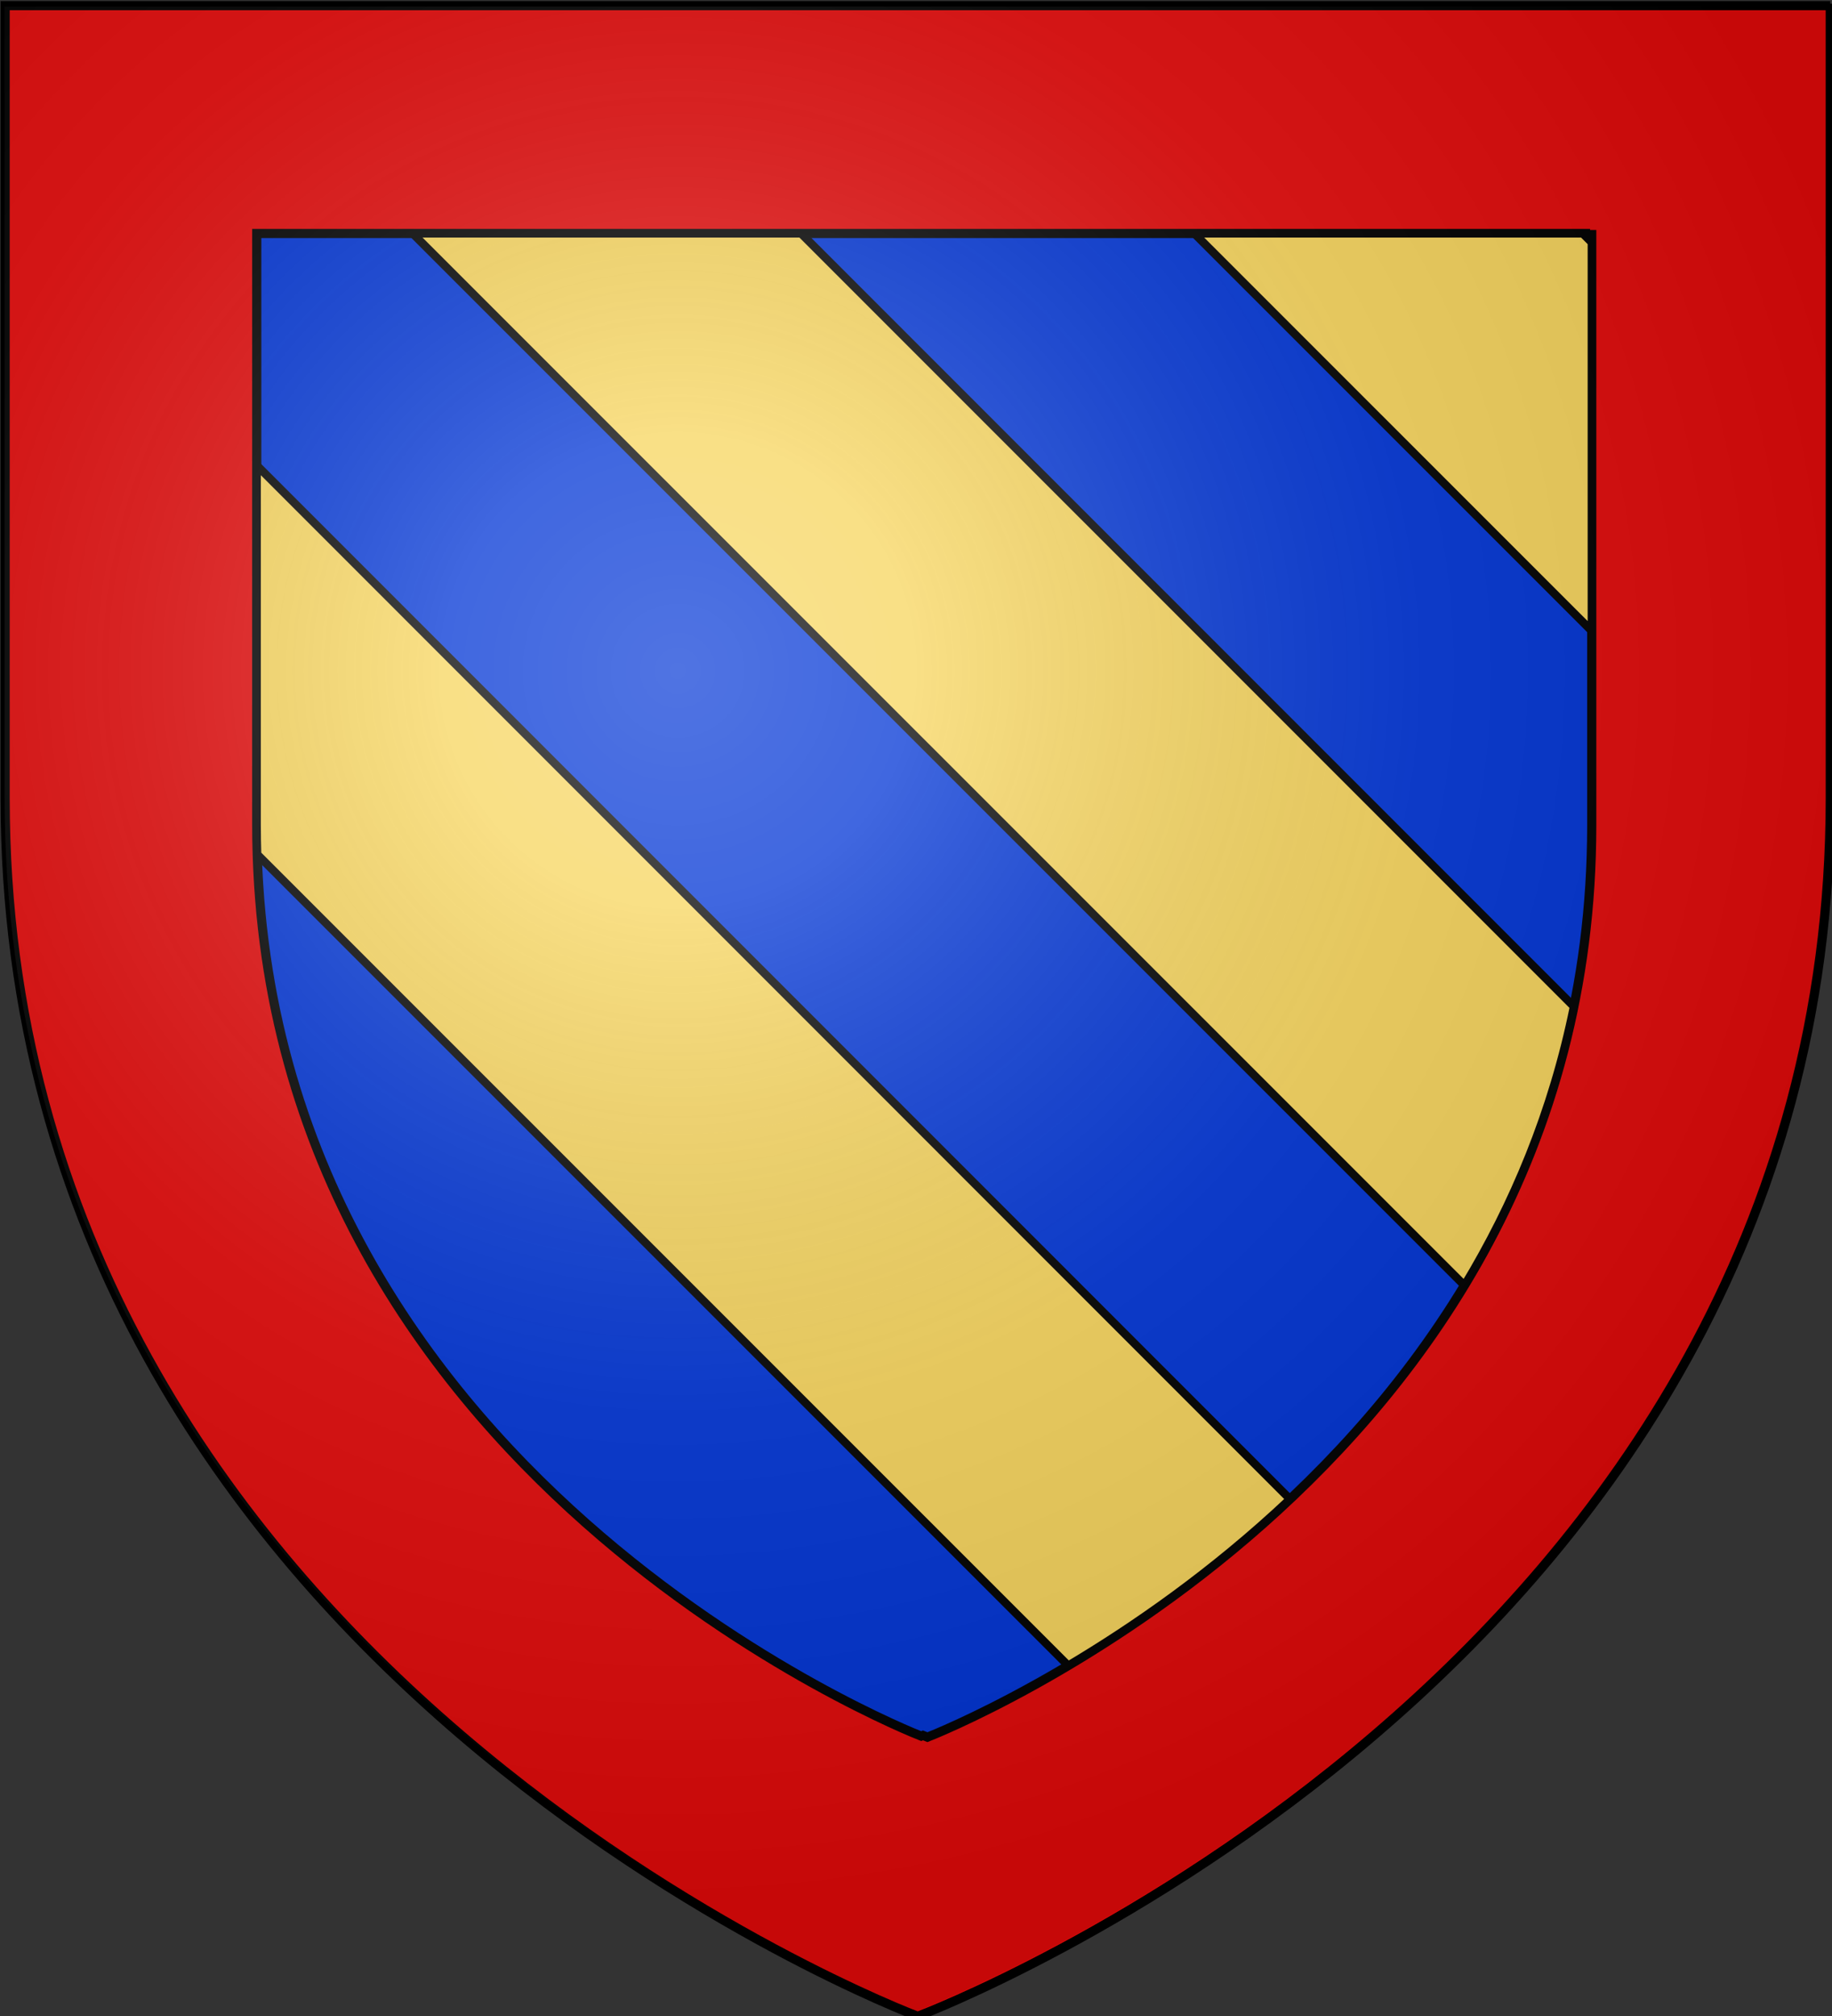
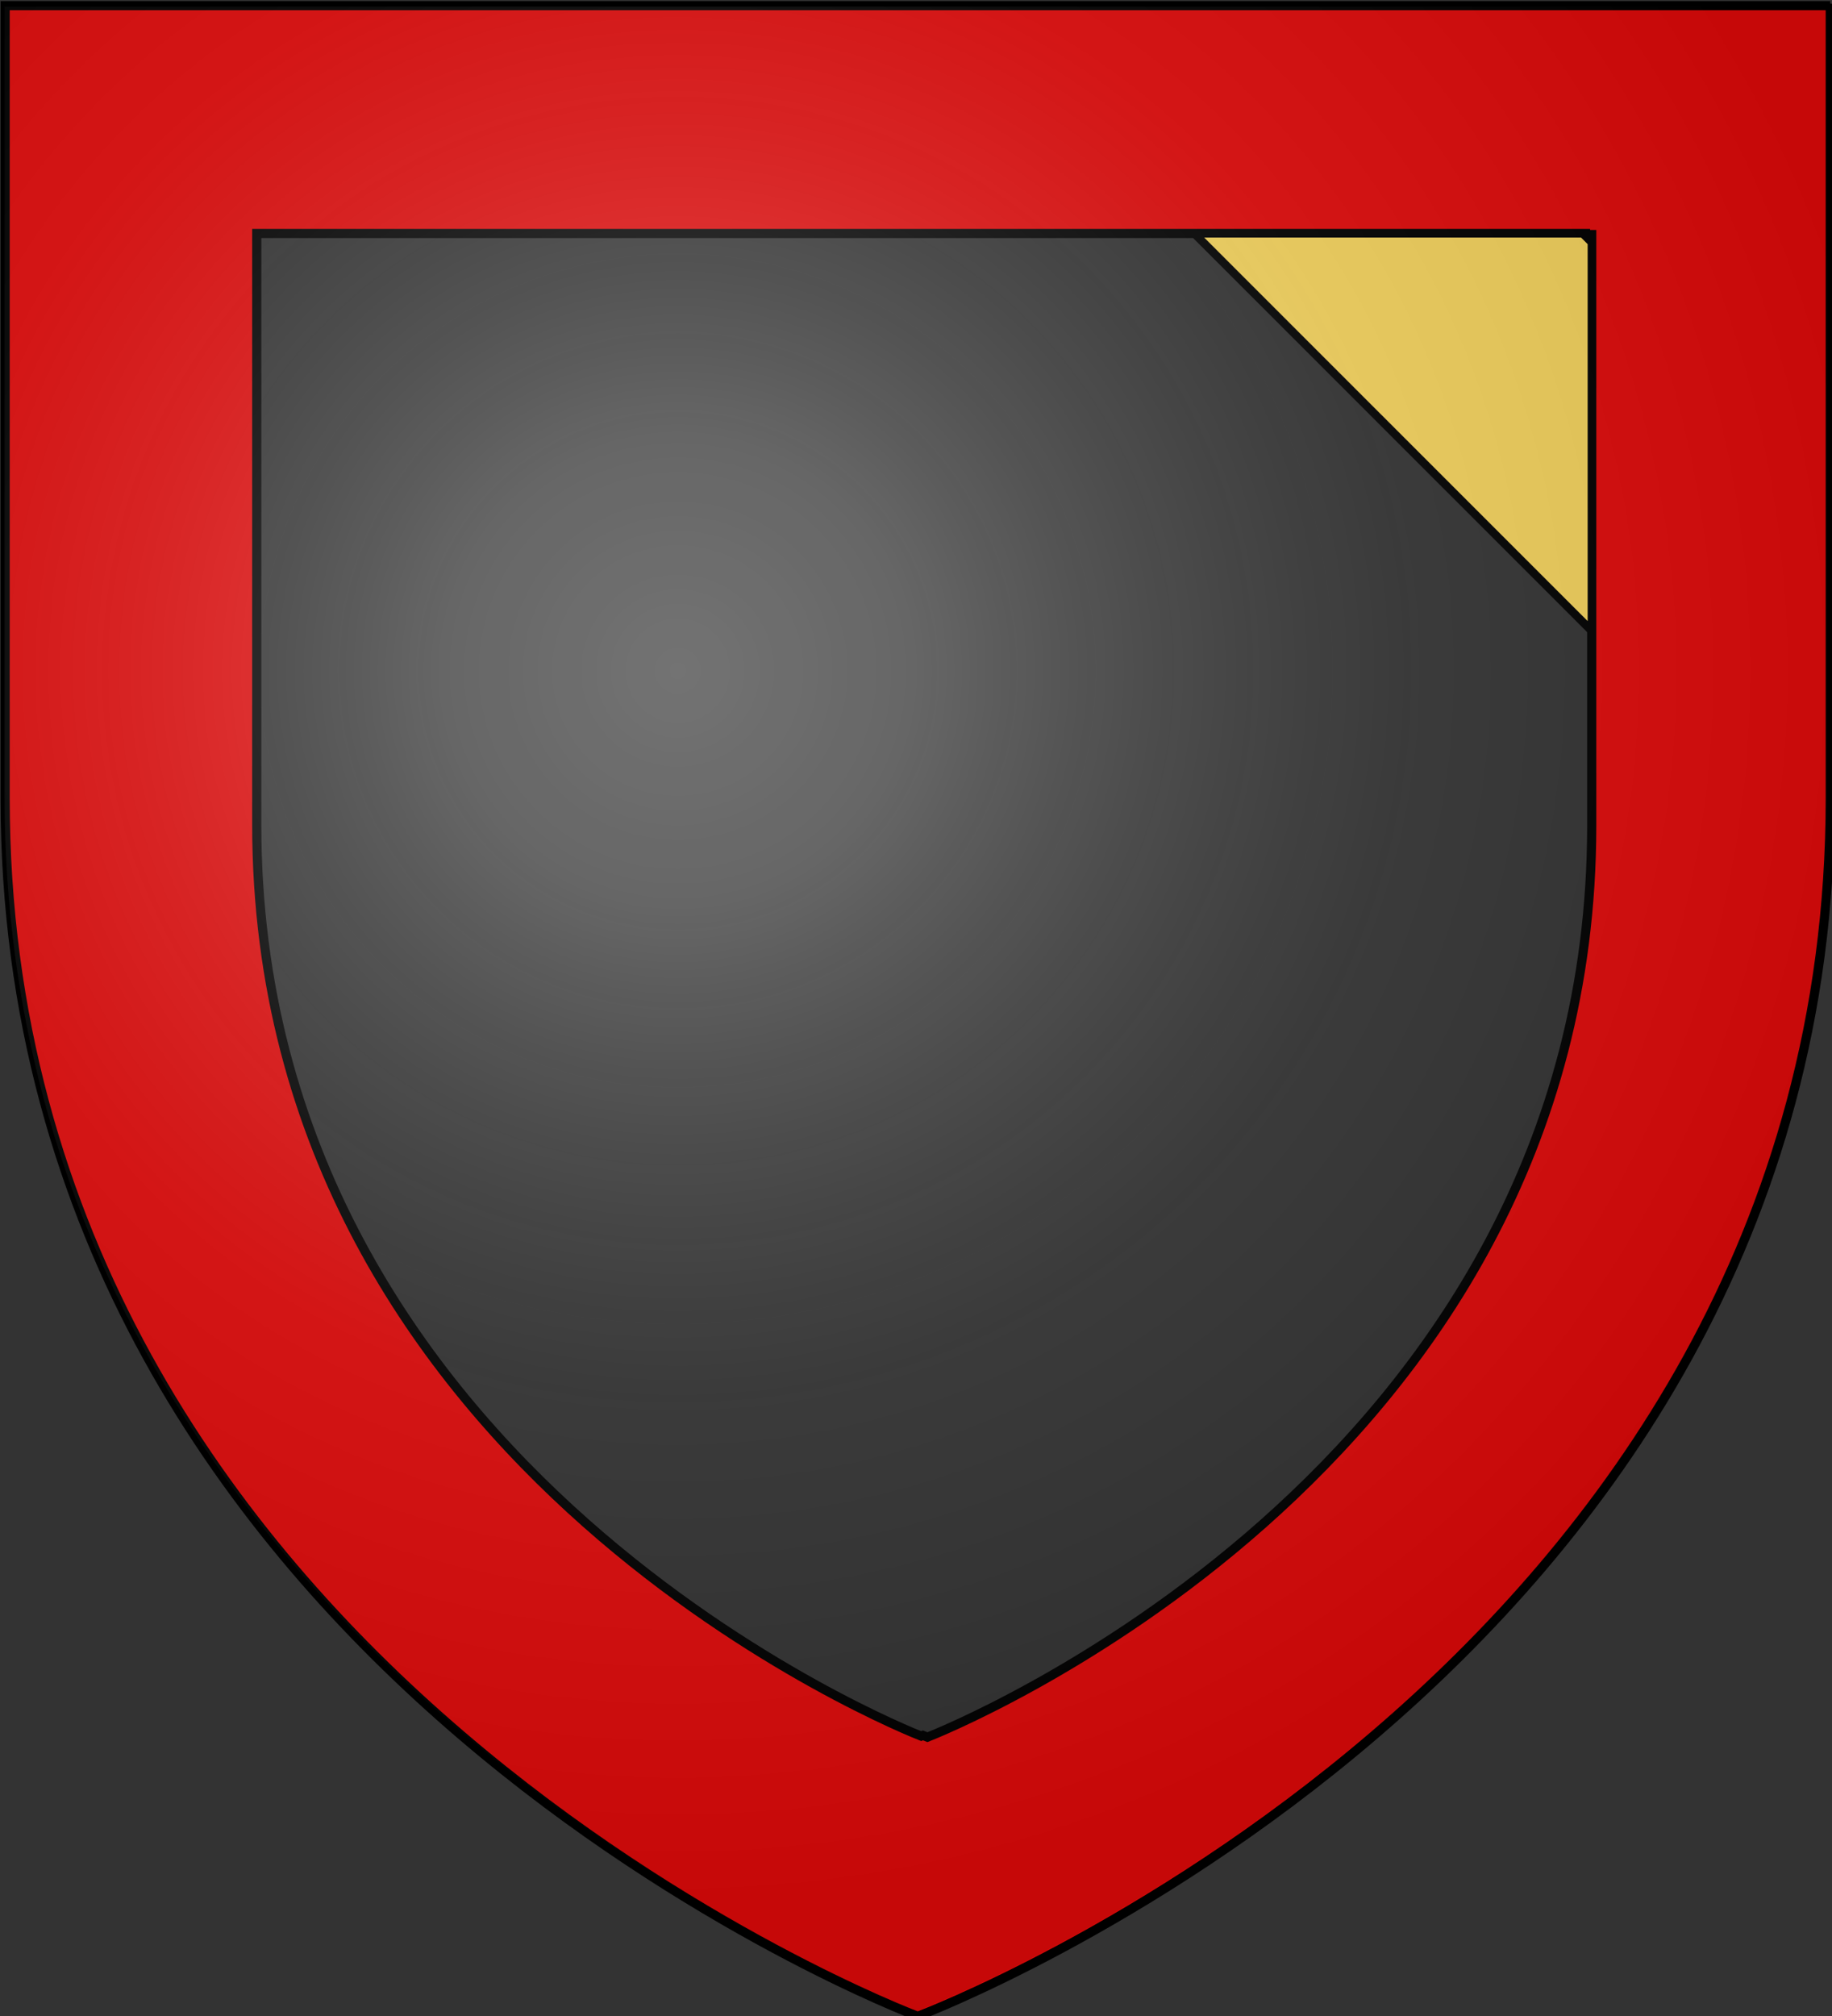
<svg xmlns="http://www.w3.org/2000/svg" xmlns:xlink="http://www.w3.org/1999/xlink" version="1.0" width="600" height="660" id="svg2">
  <rect width="100%" height="100%" fill="#333333" stroke="none" />
  <desc id="desc4">Flag of Canton of Valais (Wallis)</desc>
  <defs id="defs6">
    <linearGradient id="linearGradient2893">
      <stop id="stop2895" style="stop-color:#ffffff;stop-opacity:0.314" offset="0" />
      <stop id="stop2897" style="stop-color:#ffffff;stop-opacity:0.251" offset="0.19" />
      <stop id="stop2901" style="stop-color:#6b6b6b;stop-opacity:0.125" offset="0.6" />
      <stop id="stop2899" style="stop-color:#000000;stop-opacity:0.125" offset="1" />
    </linearGradient>
    <linearGradient id="linearGradient2885">
      <stop id="stop2887" style="stop-color:#ffffff;stop-opacity:1" offset="0" />
      <stop id="stop2891" style="stop-color:#ffffff;stop-opacity:1" offset="0.229" />
      <stop id="stop2889" style="stop-color:#000000;stop-opacity:1" offset="1" />
    </linearGradient>
    <linearGradient id="linearGradient2955">
      <stop id="stop2867" style="stop-color:#fd0000;stop-opacity:1" offset="0" />
      <stop id="stop2873" style="stop-color:#e77275;stop-opacity:0.659" offset="0.5" />
      <stop id="stop2959" style="stop-color:#000000;stop-opacity:0.323" offset="1" />
    </linearGradient>
    <radialGradient cx="225.524" cy="218.901" r="300" fx="225.524" fy="218.901" id="radialGradient2961" xlink:href="#linearGradient2955" gradientUnits="userSpaceOnUse" gradientTransform="matrix(-4.167939e-4,2.183,-1.884,-3.599562e-4,615.597,-289.121)" />
-     <polygon points="0,-1 0.588,0.809 -0.951,-0.309 0.951,-0.309 -0.588,0.809 0,-1 " transform="scale(53,53)" id="star" />
    <clipPath id="clip">
      <path d="M 0,-200 L 0,600 L 300,600 L 300,-200 L 0,-200 z" id="path10" />
    </clipPath>
    <radialGradient cx="225.524" cy="218.901" r="300" fx="225.524" fy="218.901" id="radialGradient1911" xlink:href="#linearGradient2955" gradientUnits="userSpaceOnUse" gradientTransform="matrix(-4.167939e-4,2.183,-1.884,-3.599562e-4,615.597,-289.121)" />
    <radialGradient cx="225.524" cy="218.901" r="300" fx="225.524" fy="218.901" id="radialGradient2865" xlink:href="#linearGradient2955" gradientUnits="userSpaceOnUse" gradientTransform="matrix(0,1.749,-1.593,-1.049767e-7,551.788,-191.29)" />
    <radialGradient cx="225.524" cy="218.901" r="300" fx="225.524" fy="218.901" id="radialGradient2871" xlink:href="#linearGradient2955" gradientUnits="userSpaceOnUse" gradientTransform="matrix(0,1.386,-1.323,-5.741131e-8,-158.082,-109.541)" />
    <radialGradient cx="221.445" cy="226.331" r="300" fx="221.445" fy="226.331" id="radialGradient3163" xlink:href="#linearGradient2893" gradientUnits="userSpaceOnUse" gradientTransform="matrix(1.353,0,0,1.349,-77.629,-85.747)" />
  </defs>
  <g id="layer3" style="display:inline">
-     <path d="M 300,658.5 C 300,658.5 598.5,546.18 598.5,260.728 C 598.5,-24.723 598.5,2.176 598.5,2.176 L 1.5,2.176 L 1.5,260.728 C 1.5,546.18 300,658.5 300,658.5 z" id="path2855" style="fill:#0034d5;fill-opacity:1;fill-rule:evenodd;stroke:none;stroke-width:1px;stroke-linecap:butt;stroke-linejoin:miter;stroke-opacity:1" />
-   </g>
+     </g>
  <g id="layer4">
    <path d="M 1.683,1.848 L 1.683,3.348 L 1.683,261.411 C 1.683,547.391 300.027,659.879 300.027,659.879 L 300.558,660.067 L 301.09,659.879 C 301.09,659.879 599.433,547.391 599.433,261.411 C 599.433,118.942 599.433,54.435 599.433,25.536 C 599.433,11.908 599.433,7.075 599.433,4.848 C 599.433,4.714 599.433,3.708 599.433,3.598 C 599.433,3.115 599.433,2.869 599.433,2.754 C 599.433,2.726 599.433,2.704 599.433,2.692 C 599.433,2.686 599.433,2.663 599.433,2.661 C 599.433,2.66 598.681,2.66 597.933,2.661 L 597.933,1.848 L 3.183,1.848 L 1.683,1.848 z M 84.09,76.442 L 519.277,76.442 C 519.277,76.482 519.277,76.744 519.277,76.786 L 521.308,76.786 C 521.308,78.552 521.308,81.979 521.308,92.036 C 521.308,113.875 521.308,162.653 521.308,270.317 C 521.308,483.052 306.904,567.49 303.746,568.723 C 303.652,568.687 302.764,568.327 302.277,568.129 C 302.178,568.169 301.753,568.364 301.715,568.379 C 298.696,567.202 84.09,482.779 84.09,269.973 L 84.09,76.442 z" id="path5919" style="opacity:1;fill:#e20909;fill-opacity:1;fill-rule:evenodd;stroke:#000000;stroke-width:3;stroke-linecap:butt;stroke-linejoin:miter;stroke-miterlimit:4;stroke-opacity:1;display:inline" />
    <g id="g5097" style="fill:#f7d55d">
-       <path d="M 135.156,76.438 L 479.625,420.844 C 495.638,394.402 508.461,364.058 515.469,329.531 L 262.375,76.438 L 135.156,76.438 z" id="path2978" style="fill:#f7d55d;fill-opacity:1;fill-rule:evenodd;stroke:#000000;stroke-width:2.674;stroke-linecap:butt;stroke-linejoin:miter;stroke-miterlimit:4;stroke-dasharray:none;stroke-opacity:1;display:inline" />
      <path d="M 391.156,76.438 L 521.312,206.562 C 521.312,161.827 521.312,106.061 521.312,92.031 C 521.312,83.686 521.313,81.429 521.312,79.375 L 518.375,76.438 L 391.156,76.438 z" id="path2976" style="fill:#f7d55d;fill-opacity:1;fill-rule:evenodd;stroke:#000000;stroke-width:2.674;stroke-linecap:butt;stroke-linejoin:miter;stroke-miterlimit:4;stroke-dasharray:none;stroke-opacity:1;display:inline" />
-       <path d="M 84.094,152.344 L 84.094,269.969 C 84.094,273.252 84.149,276.497 84.25,279.719 L 349.844,545.281 C 371.087,532.655 397.148,514.697 422.5,490.781 L 84.094,152.344 z" id="path2972" style="fill:#f7d55d;fill-opacity:1;fill-rule:evenodd;stroke:#000000;stroke-width:2.674;stroke-linecap:butt;stroke-linejoin:miter;stroke-miterlimit:4;stroke-dasharray:none;stroke-opacity:1;display:inline" />
    </g>
  </g>
  <g id="layer2">
    <path d="M 300,658.5 C 300,658.5 598.5,546.18 598.5,260.728 C 598.5,-24.723 598.5,2.176 598.5,2.176 L 1.5,2.176 L 1.5,260.728 C 1.5,546.18 300,658.5 300,658.5 z" id="path2875" style="opacity:1;fill:url(#radialGradient3163);fill-opacity:1;fill-rule:evenodd;stroke:none;stroke-width:1px;stroke-linecap:butt;stroke-linejoin:miter;stroke-opacity:1" />
  </g>
</svg>